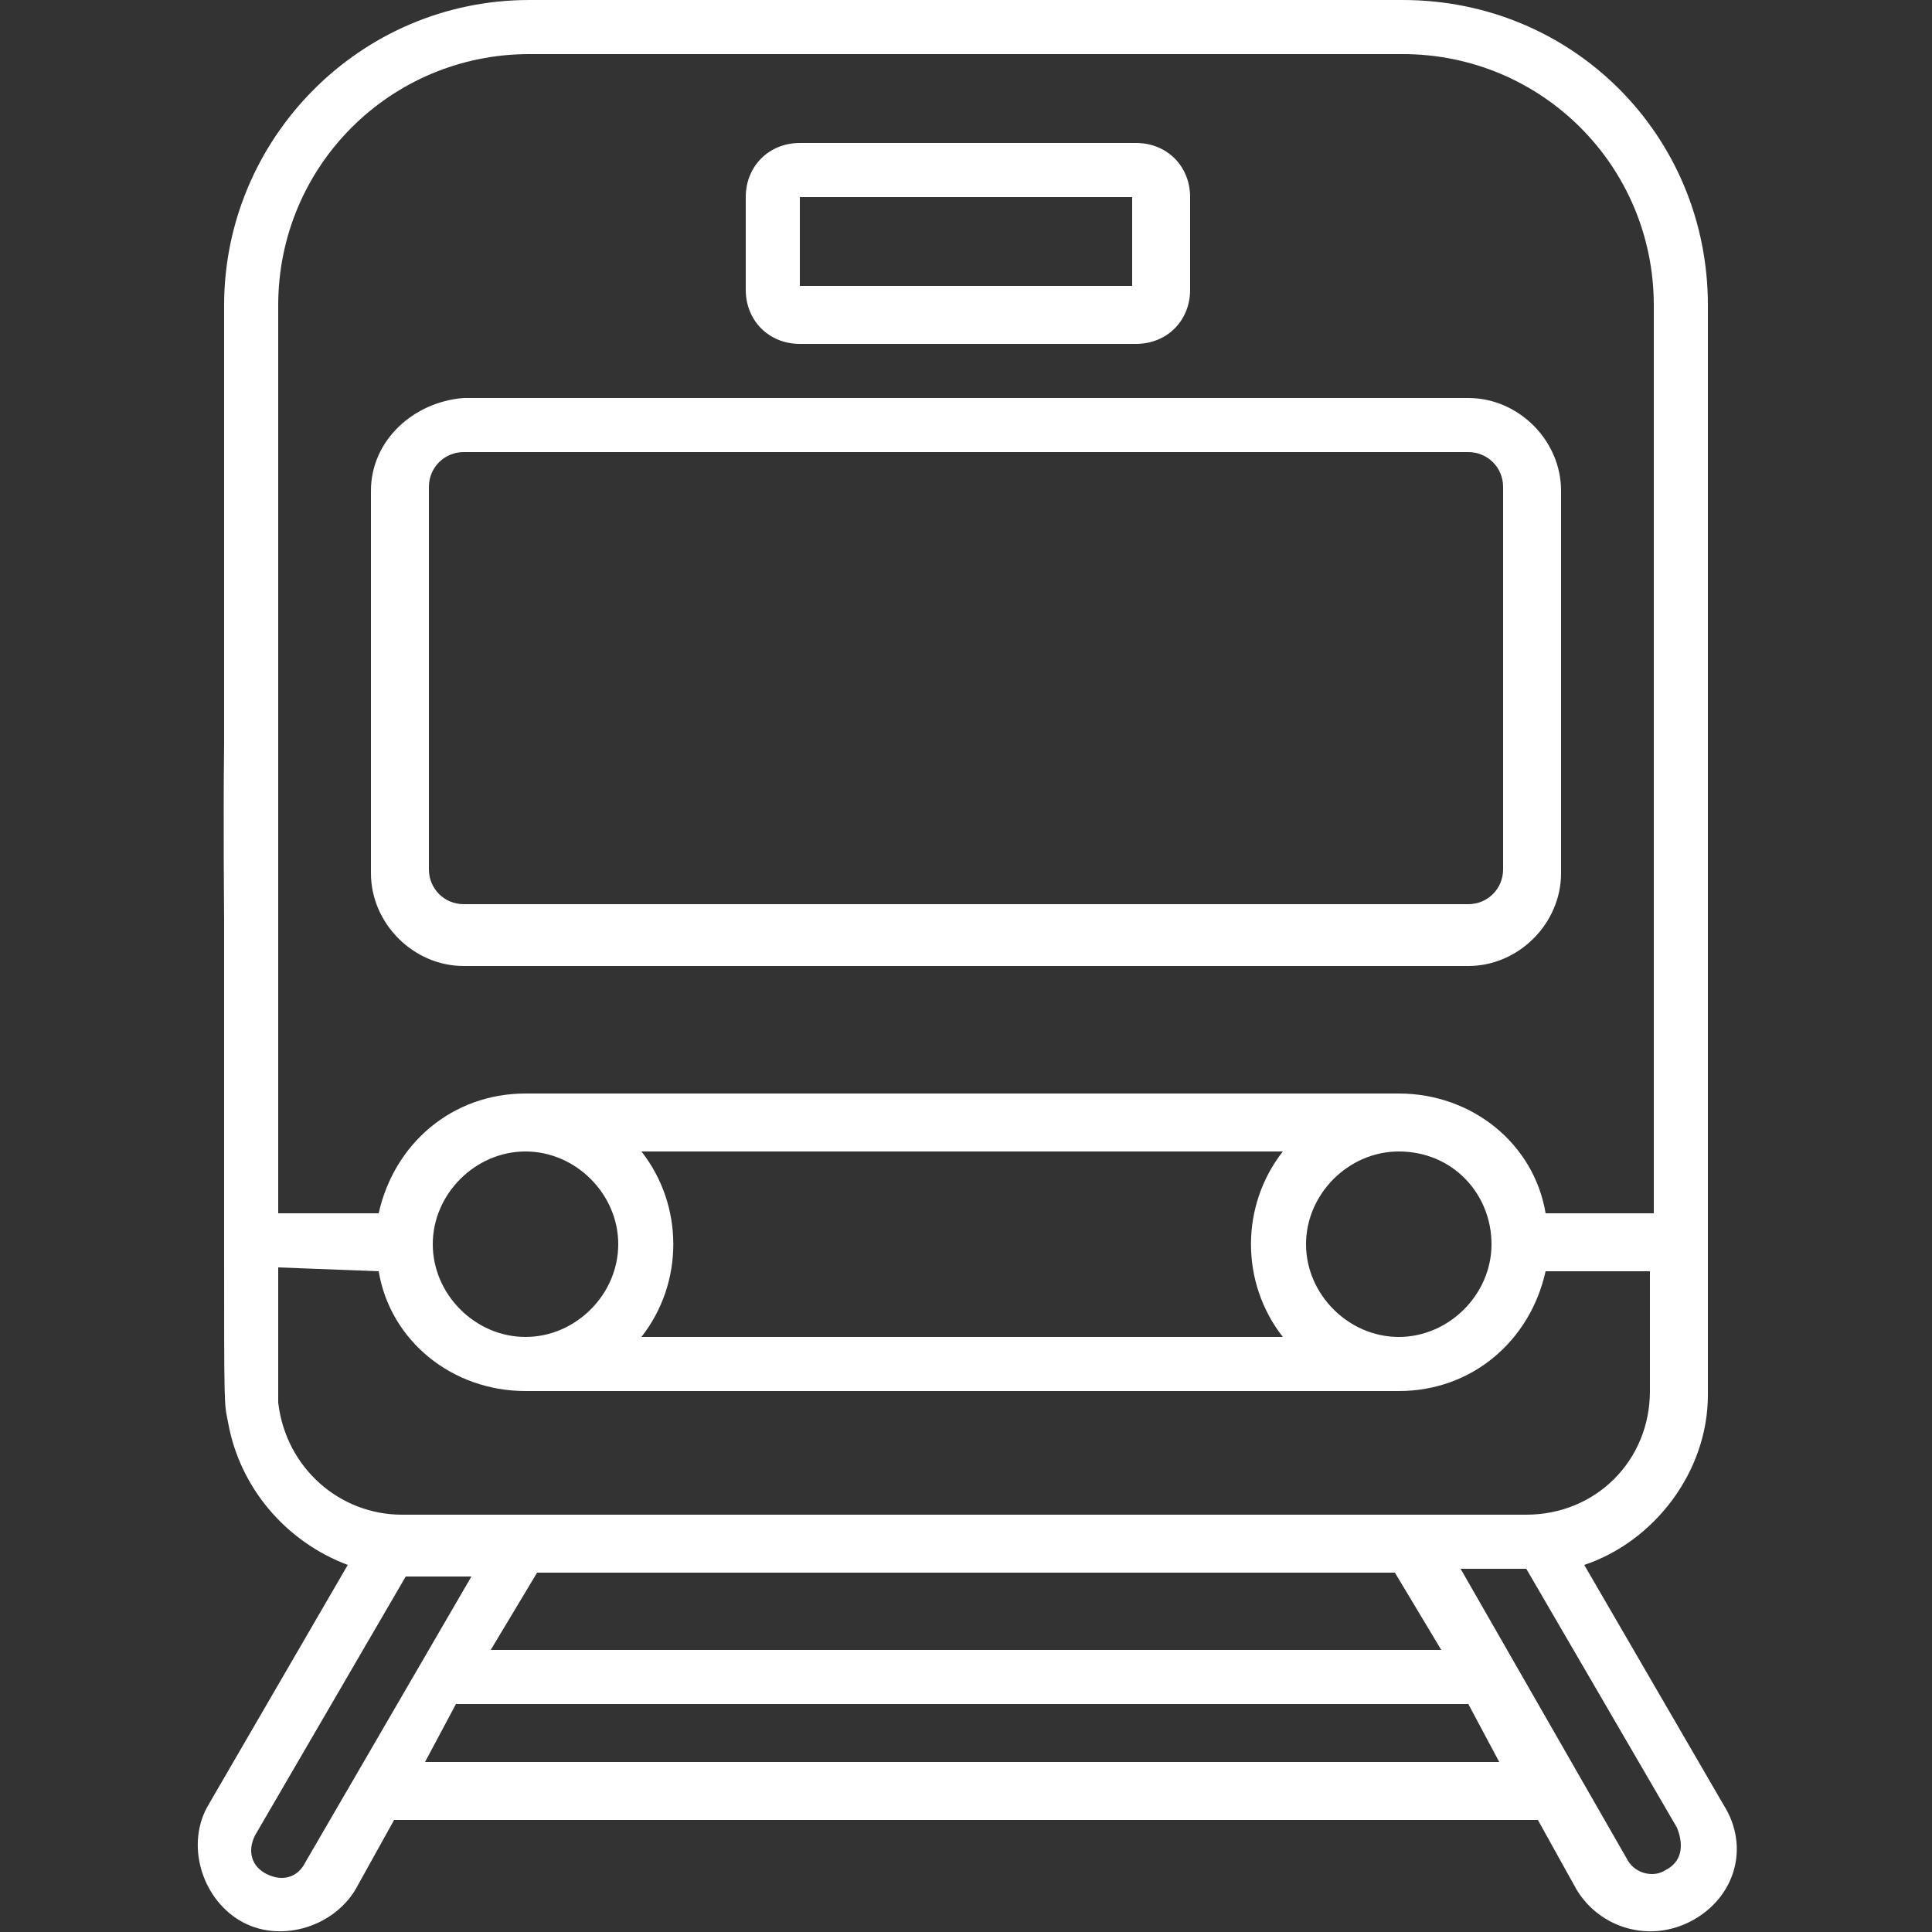
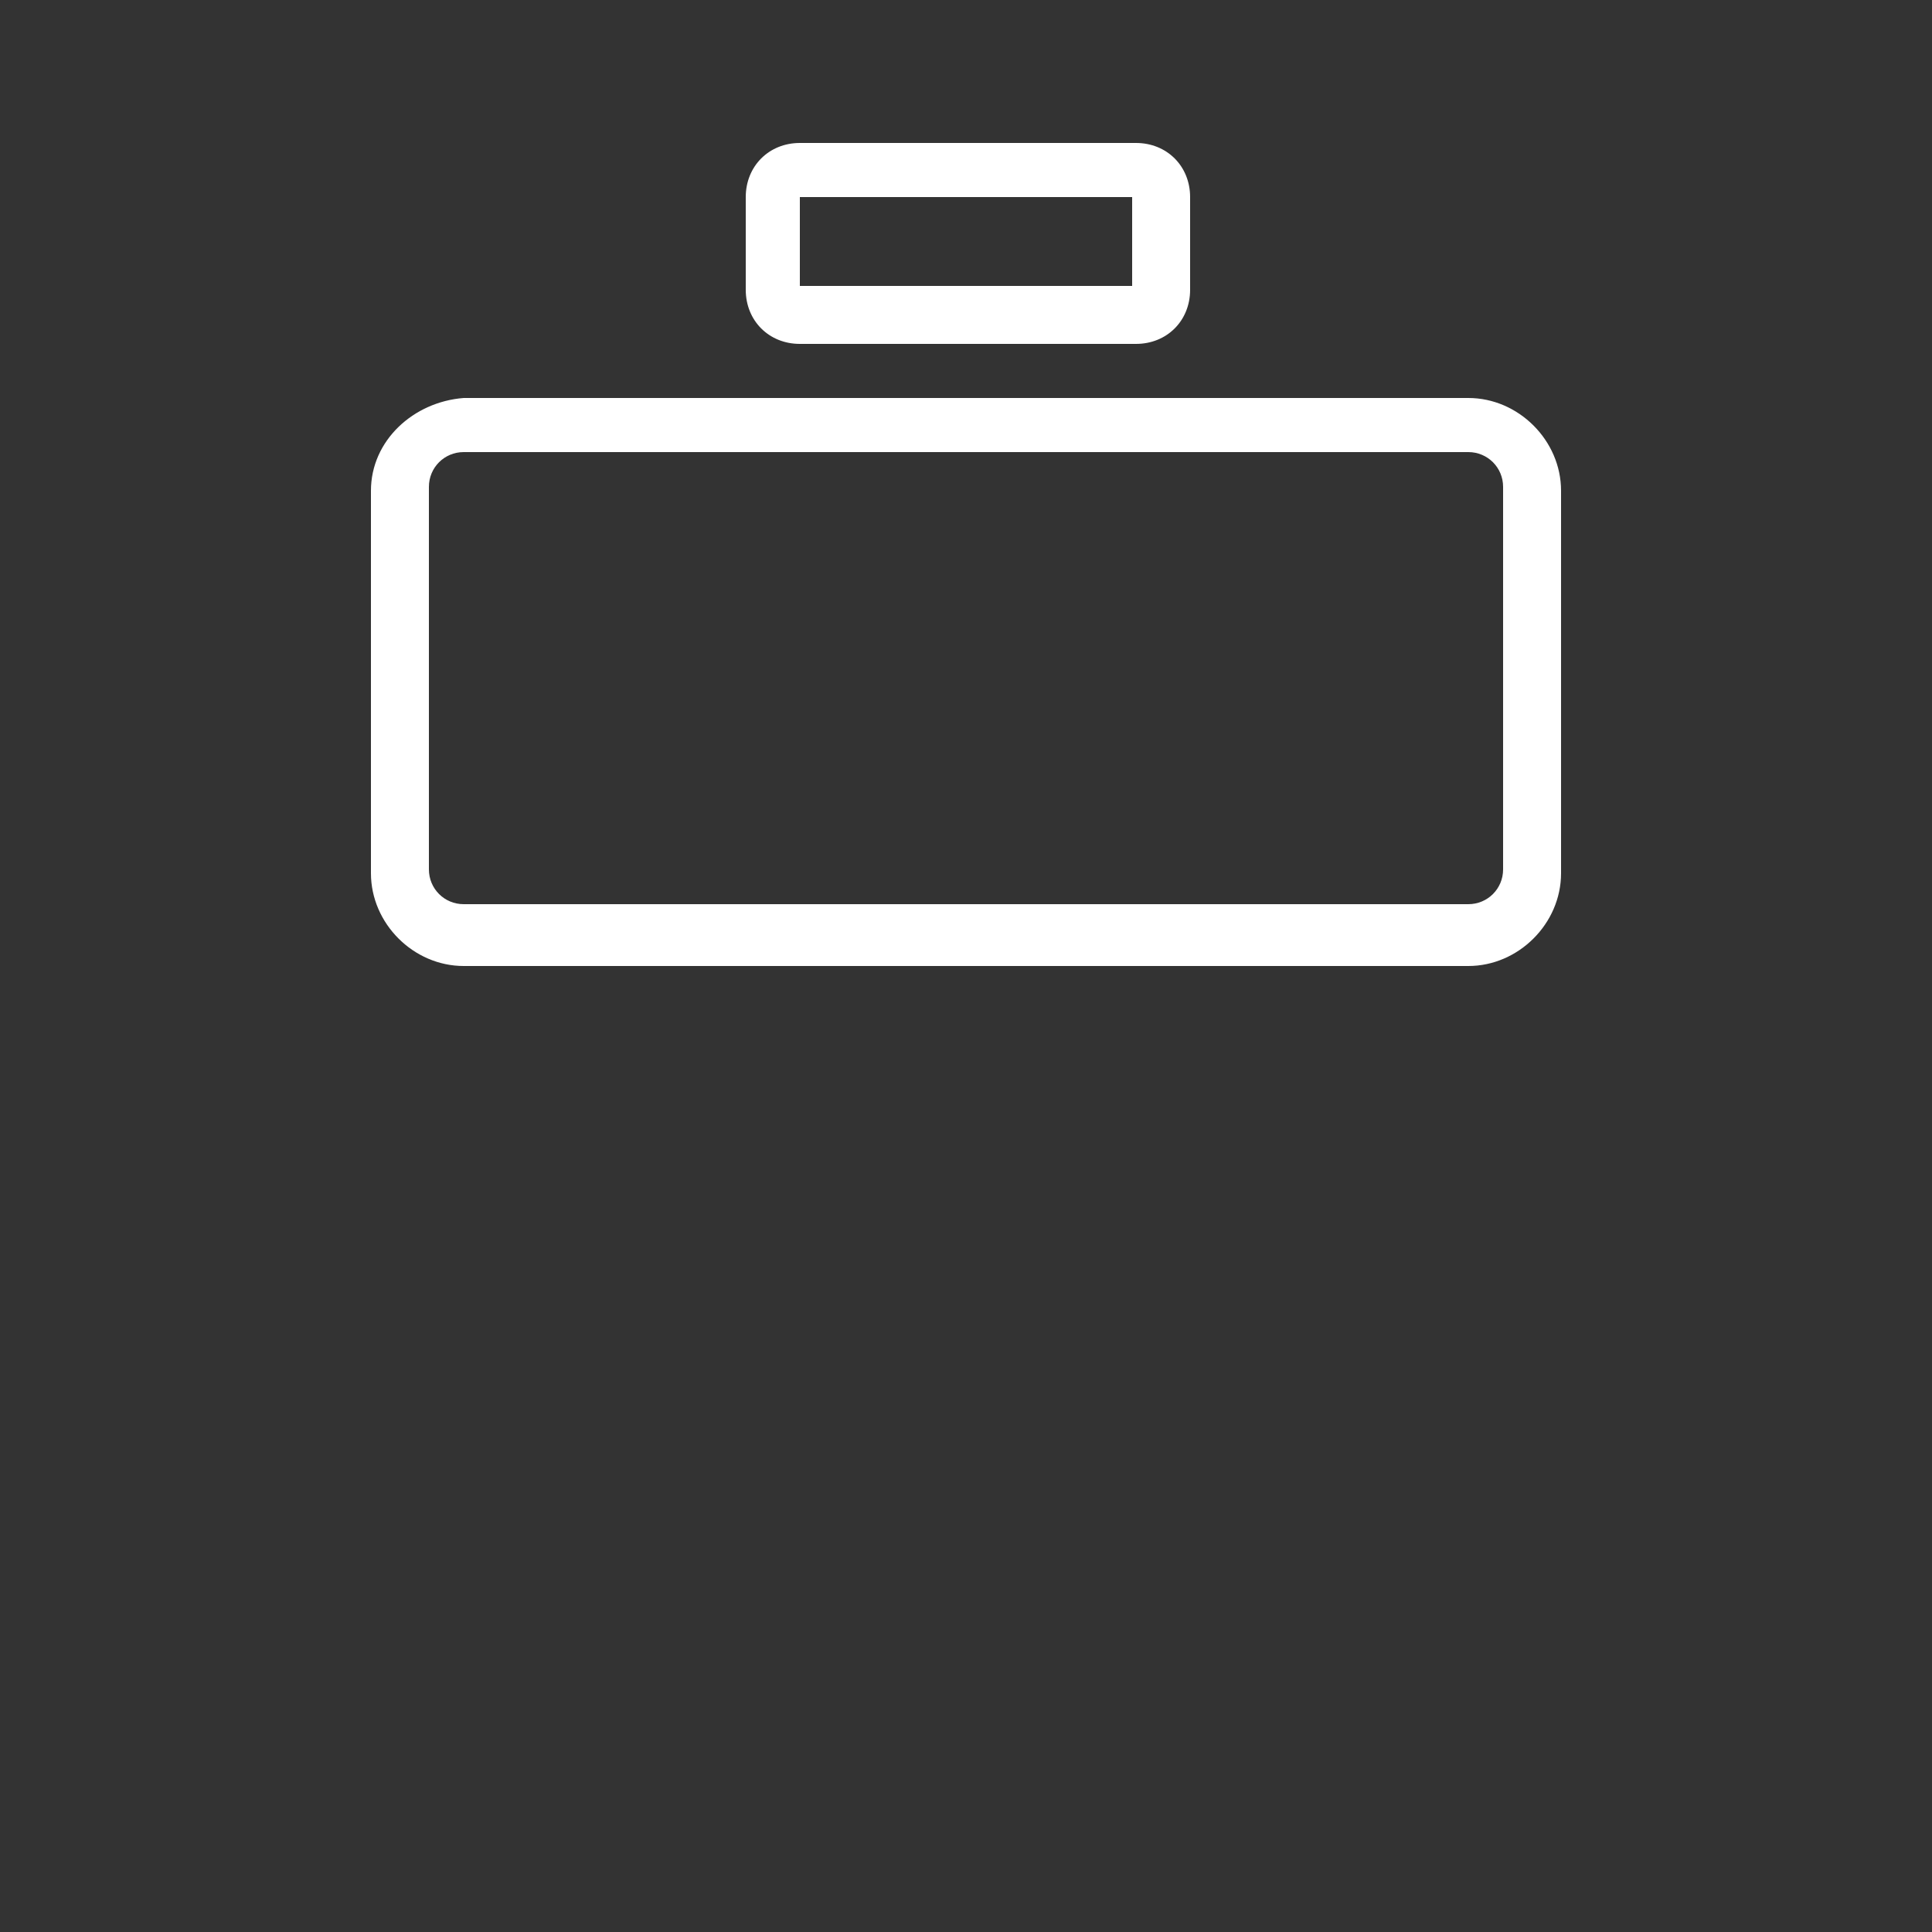
<svg xmlns="http://www.w3.org/2000/svg" version="1.1" id="Layer_1" x="0px" y="0px" viewBox="0 0 50 50" style="enable-background:new 0 0 50 50;" xml:space="preserve">
  <rect x="0" y="0" width="50" height="50" fill="#333333" stroke="none" />
  <style type="text/css">
	.st0{fill:#FFFFFF;}
</style>
  <g>
    <path class="st0" d="M29.4,8.9c0.8,0,1.4-0.6,1.4-1.4V5.1c0-0.8-0.6-1.4-1.4-1.4h-8.7c-0.8,0-1.4,0.6-1.4,1.4v2.4   c0,0.8,0.6,1.4,1.4,1.4H29.4z M20.7,5.1h8.6v2.3h-8.6V5.1z" />
    <path class="st0" d="M9.6,12.7v9.9c0,1.3,1.1,2.4,2.4,2.4h26c1.3,0,2.4-1.1,2.4-2.4v-9.9c0-1.3-1.1-2.4-2.4-2.4H26.4   c-0.4,0,6.9,0.3,6.9,0.7s-2.5,0.7-2.1,0.7H38c0.5,0,0.9,0.4,0.9,0.9v9.9c0,0.5-0.4,0.9-0.9,0.9H12c-0.5,0-0.9-0.4-0.9-0.9v-9.9   c0-0.5,0.4-0.9,0.9-0.9h21.3c0.4,0,0.7-0.3,0.7-0.7s-0.3-0.7-0.7-0.7H12C10.7,10.4,9.6,11.4,9.6,12.7z" />
-     <path class="st0" d="M44.6,46.7L41,40.5c1.8-0.6,3.2-2.4,3.2-4.4v-3.8v0V7.9c0-4.4-3.5-7.9-7.9-7.9H13.7C9.3,0,5.8,3.6,5.8,7.9v17   c0,0.4,0.3,0.7,0.7,0.7s0.7-0.3,0.7-0.7v-17c0-3.6,2.9-6.5,6.5-6.5h22.6c3.6,0,6.5,2.9,6.5,6.5v23.5H40c-0.3-1.8-1.9-3.1-3.8-3.1   H13.6c-1.9,0-3.4,1.3-3.8,3.1H7.2V19.2c0-0.4-0.7-4.3-1.1-4.3c-0.4,0-0.3,8.5-0.3,8.9v8.4v0c0,4.3,0,4.1,0.1,4.6   c0.3,1.7,1.5,3.1,3.1,3.7l-3.6,6.2c-0.6,1-0.2,2.4,0.8,3c1,0.6,2.4,0.2,3-0.8l1-1.8h29.6l1,1.8c0.6,1,1.9,1.4,3,0.8   C44.9,49.1,45.3,47.8,44.6,46.7z M38.6,32.2c0,1.3-1.1,2.4-2.4,2.4c-1.3,0-2.4-1.1-2.4-2.4c0-1.3,1.1-2.4,2.4-2.4   C37.6,29.8,38.6,30.9,38.6,32.2z M33.2,29.8c-1.1,1.4-1.1,3.4,0,4.8H16.6c1.1-1.4,1.1-3.4,0-4.8H33.2z M13.6,29.8   c1.3,0,2.4,1.1,2.4,2.4c0,1.3-1.1,2.4-2.4,2.4c-1.3,0-2.4-1.1-2.4-2.4C11.2,30.9,12.3,29.8,13.6,29.8z M9.8,32.9   c0.3,1.8,1.9,3.1,3.8,3.1l0,0h22.6c1.9,0,3.4-1.3,3.8-3.1h2.7V36c0,1.8-1.4,3.2-3.2,3.2h-3c-1.2,0-23.8,0-26.1,0   c-1.6,0-3-1.2-3.2-2.9c0-0.3,0-0.1,0-3.5L9.8,32.9z M7.9,48.2c-0.2,0.4-0.6,0.5-1,0.3c-0.4-0.2-0.5-0.6-0.3-1l3.9-6.7h1.7L7.9,48.2   z M11,45.6l0.8-1.5h26.2l0.8,1.5H11z M12.7,42.7l1.2-2h22.2l1.2,2H12.7z M43.1,48.4c-0.3,0.2-0.8,0.1-1-0.3l-4.3-7.5h1.7l3.9,6.7   C43.6,47.8,43.5,48.2,43.1,48.4z" />
  </g>
</svg>